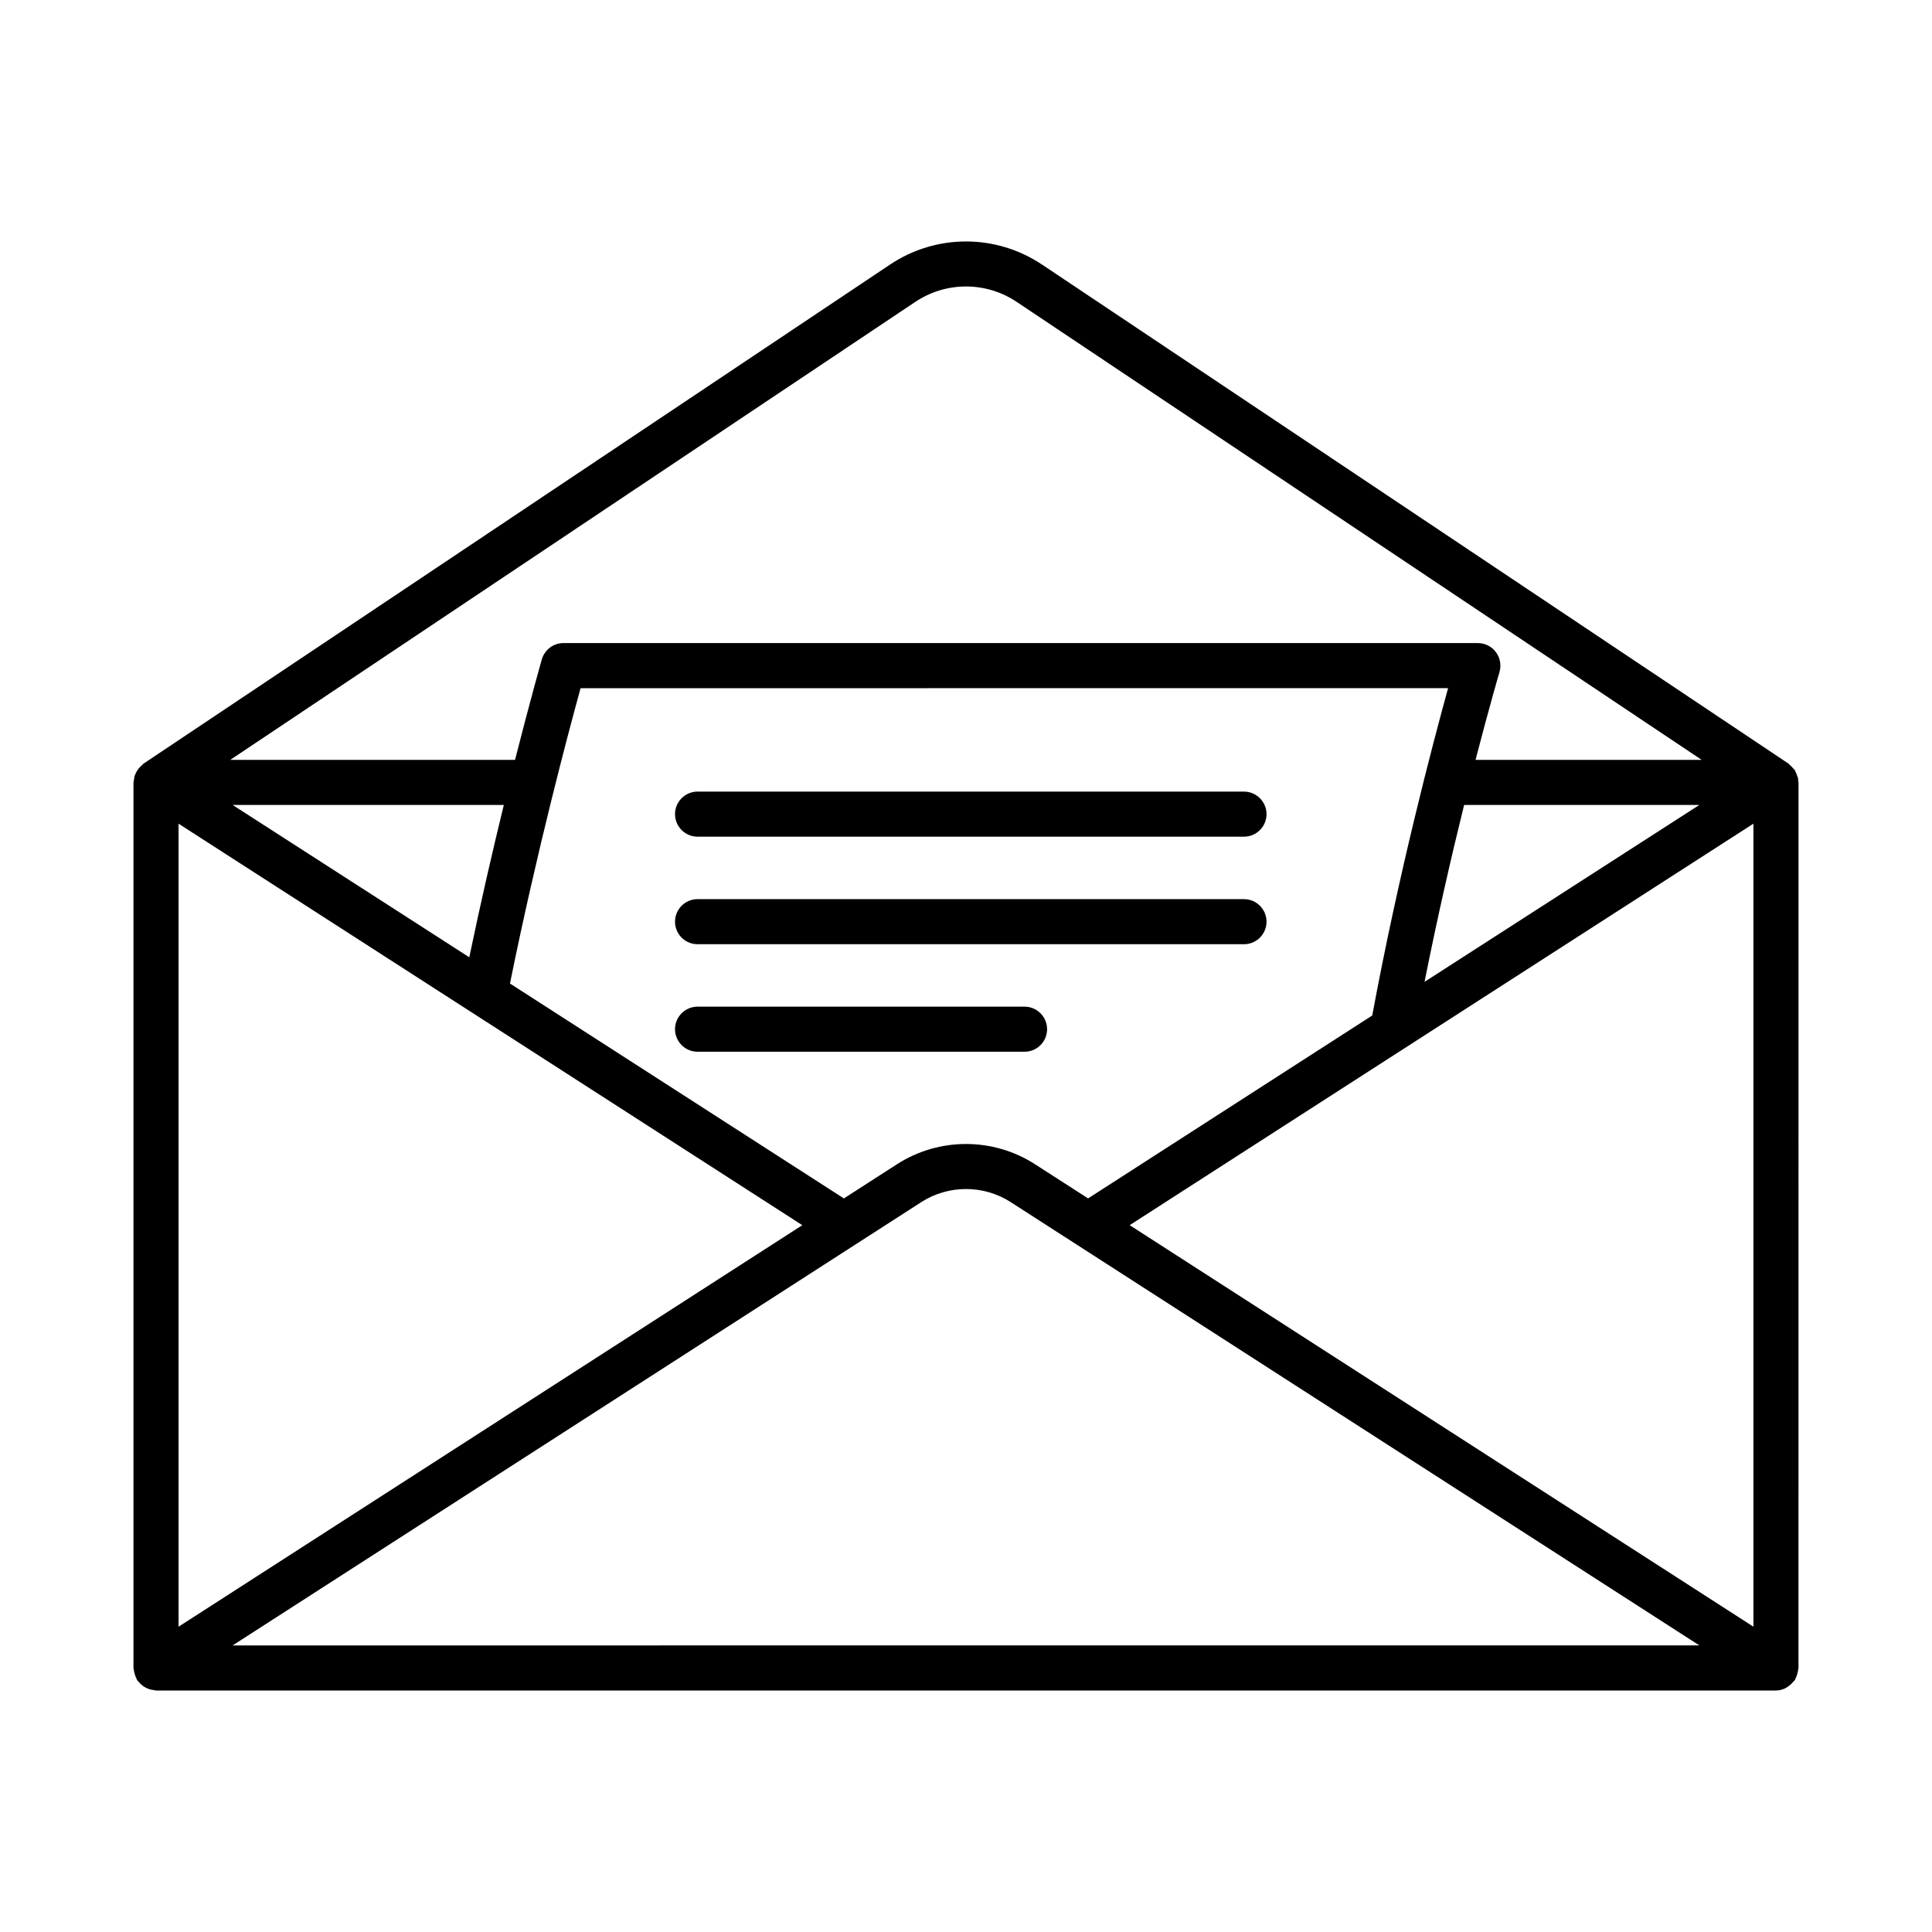
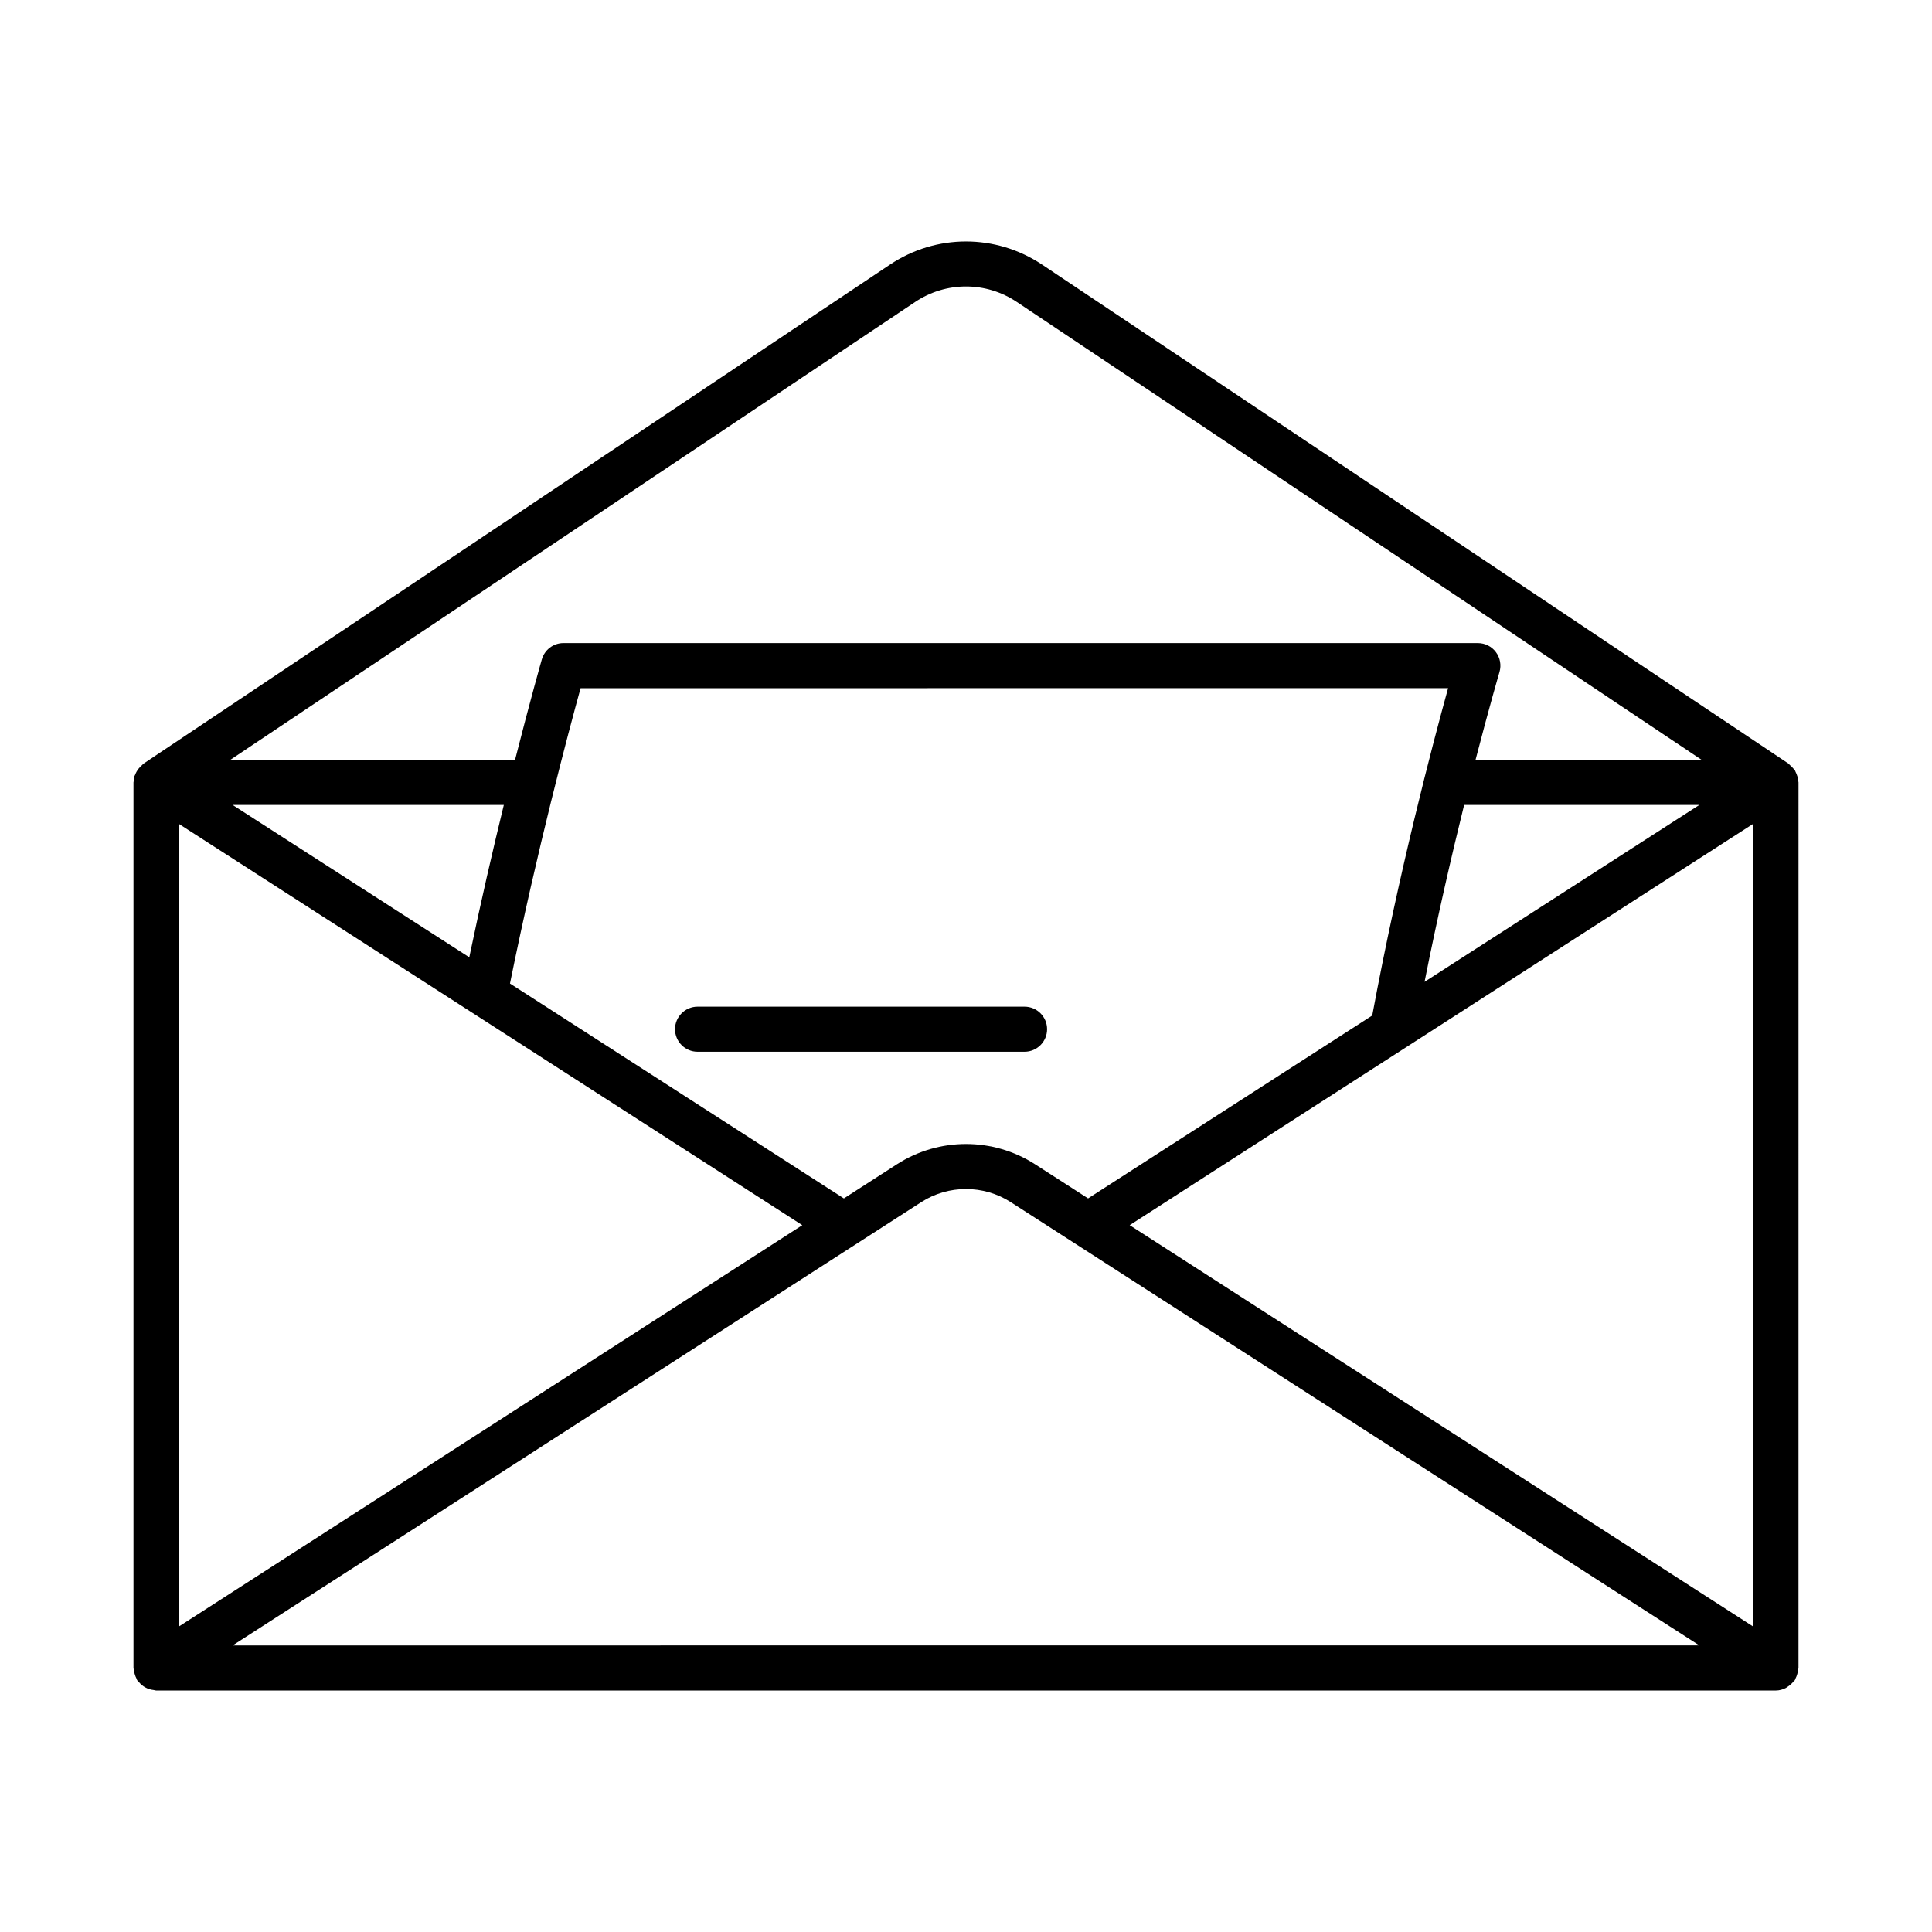
<svg xmlns="http://www.w3.org/2000/svg" fill="#000000" width="800px" height="800px" version="1.1" viewBox="144 144 512 512">
  <g>
    <path d="m620.52 350.83c-0.016-0.191 0.02-0.379-0.016-0.574-0.043-0.223-0.164-0.418-0.227-0.637-0.117-0.371-0.246-0.715-0.43-1.055-0.066-0.125-0.082-0.27-0.16-0.391-0.016-0.02-0.012-0.047-0.027-0.066 0 0-0.004 0-0.004-0.004-0.117-0.184-0.309-0.309-0.445-0.48-0.25-0.309-0.516-0.578-0.824-0.832-0.082-0.066-0.133-0.156-0.219-0.223-0.062-0.047-0.102-0.125-0.168-0.172-0.012-0.008-0.02-0.02-0.031-0.031l-197.82-132.25c-12.238-8.16-28.066-8.176-40.305 0.016l-197.82 132.25c-0.062 0.043-0.09 0.105-0.148 0.148-0.109 0.078-0.168 0.188-0.273 0.277-0.309 0.25-0.57 0.523-0.82 0.832-0.242 0.301-0.453 0.598-0.633 0.938-0.156 0.293-0.289 0.578-0.398 0.895-0.027 0.078-0.109 0.113-0.133 0.191-0.02 0.066 0.023 0.133 0.008 0.199-0.078 0.301-0.105 0.594-0.137 0.906-0.02 0.203-0.117 0.379-0.117 0.586v234.68c0 0.184 0.086 0.336 0.105 0.512 0.031 0.379 0.117 0.734 0.227 1.105 0.121 0.414 0.258 0.801 0.461 1.172 0.078 0.145 0.082 0.305 0.172 0.441 0.109 0.172 0.285 0.266 0.41 0.422 0.266 0.336 0.543 0.629 0.871 0.898 0.289 0.238 0.578 0.434 0.902 0.609 0.336 0.188 0.676 0.332 1.047 0.453 0.383 0.121 0.762 0.191 1.16 0.234 0.215 0.023 0.402 0.125 0.621 0.125h429.3c0.941 0 1.801-0.266 2.594-0.656 0.219-0.105 0.387-0.266 0.59-0.398 0.582-0.379 1.078-0.832 1.5-1.383 0.094-0.121 0.246-0.172 0.328-0.305 0.09-0.141 0.094-0.297 0.172-0.438 0.203-0.375 0.34-0.762 0.461-1.18 0.105-0.371 0.191-0.727 0.223-1.102 0.016-0.18 0.102-0.332 0.102-0.516l0.004-234.68c0-0.184-0.086-0.336-0.105-0.516zm-234.03-126.78c8.188-5.508 18.824-5.508 27.016 0l181.45 121.32h-59.922c3.68-14.199 6.289-23.086 6.348-23.285 0.523-1.805 0.176-3.762-0.949-5.262-1.121-1.516-2.898-2.402-4.781-2.402l-242.32-0.004c-2.668 0-4.996 1.762-5.742 4.328-0.059 0.203-3.016 10.57-7.098 26.621h-75.461zm145.52 133.27h62.336l-72.824 46.875c3.449-17.344 7.188-33.535 10.488-46.875zm-24.352 55.797-75.305 48.473-14.07-9.059c-11.102-7.141-25.457-7.156-36.59 0.016l-14.055 9.047-88.488-56.953c7.144-35.293 15.609-67.031 18.711-78.266l229.9-0.004c-4.074 14.73-13.094 48.965-20.102 86.746zm-230.14-55.797c-2.91 11.918-6.117 25.762-9.152 40.371l-62.723-40.371zm-86.199 4.965 165.3 106.4-165.3 106.41zm14.328 217.77 182.5-117.48c7.199-4.633 16.508-4.617 23.68-0.016l182.52 117.49zm403.03-4.965-165.3-106.41 165.3-106.4z" />
-     <path d="m328.86 365.73h144.81c3.293 0 5.973-2.68 5.973-5.973 0-3.293-2.68-5.973-5.973-5.973l-144.81-0.004c-3.293 0-5.973 2.68-5.973 5.973 0 3.293 2.68 5.977 5.973 5.977z" />
-     <path d="m328.86 394.23h144.81c3.293 0 5.973-2.68 5.973-5.973 0-3.293-2.68-5.973-5.973-5.973l-144.81-0.004c-3.293 0-5.973 2.68-5.973 5.973 0 3.297 2.68 5.977 5.973 5.977z" />
    <path d="m328.86 422.72h86.656c3.293 0 5.973-2.68 5.973-5.973 0-3.293-2.68-5.973-5.973-5.973h-86.656c-3.293 0-5.973 2.68-5.973 5.973 0 3.289 2.68 5.973 5.973 5.973z" />
  </g>
</svg>